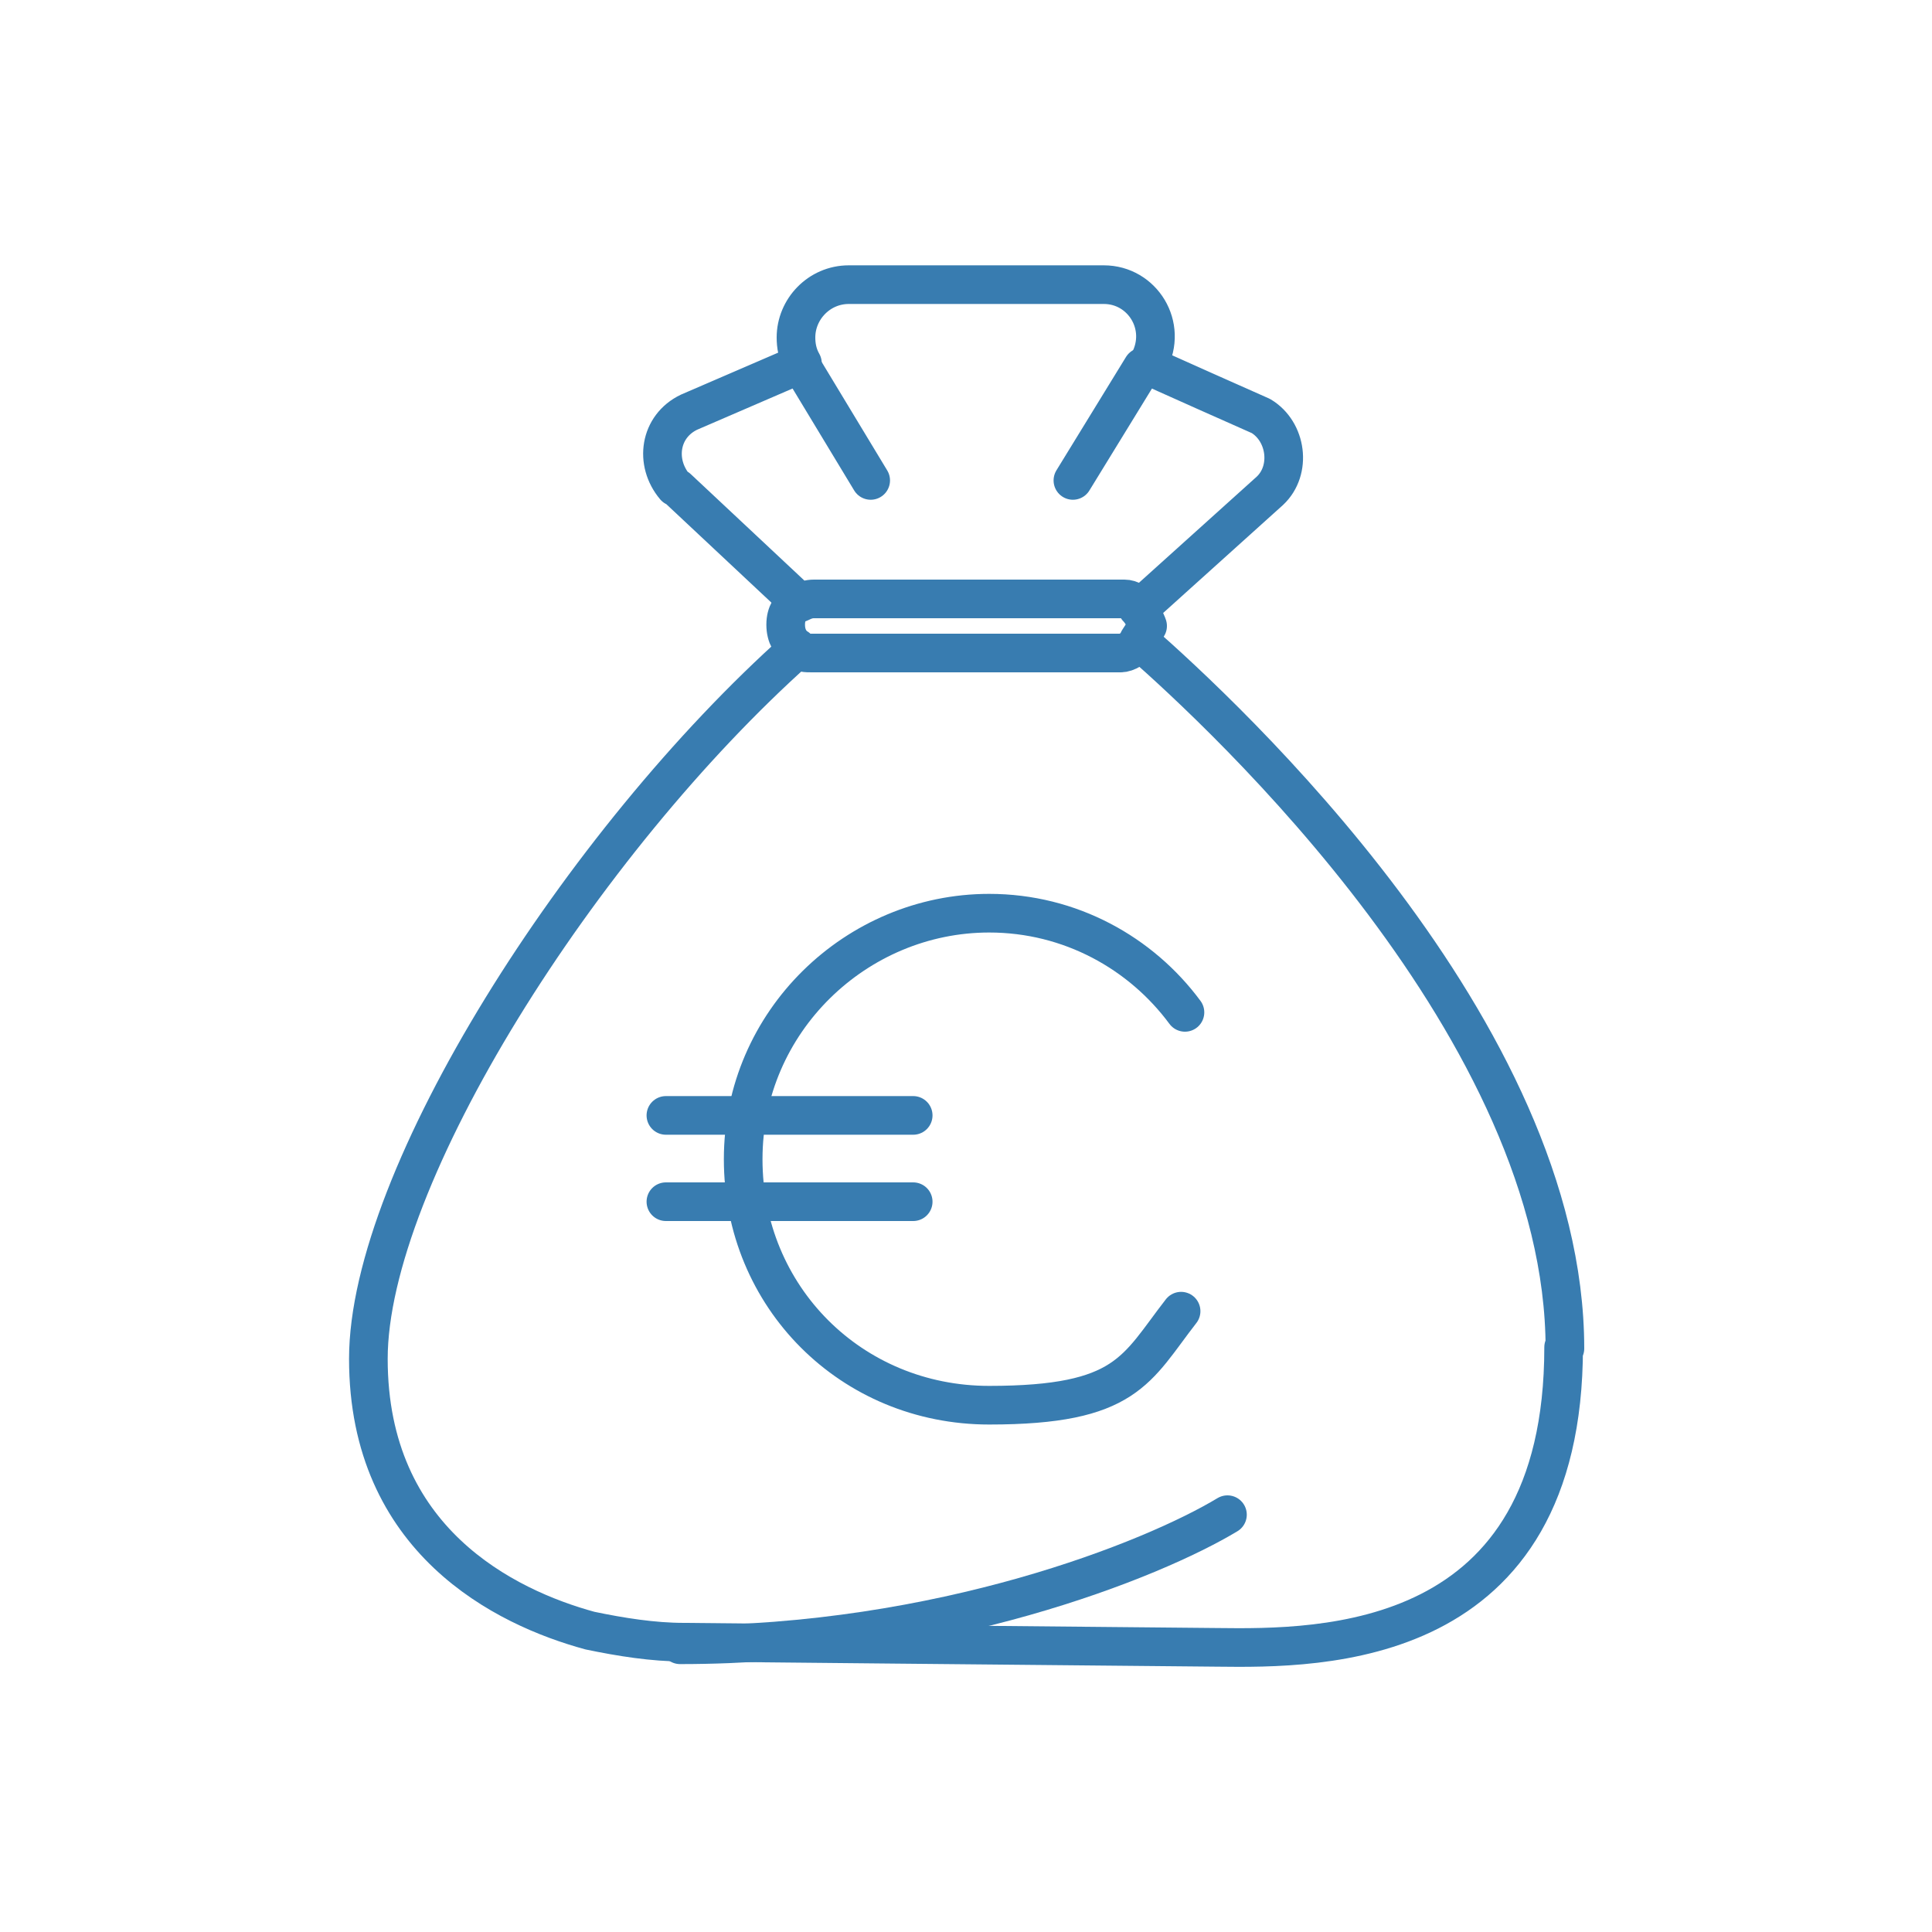
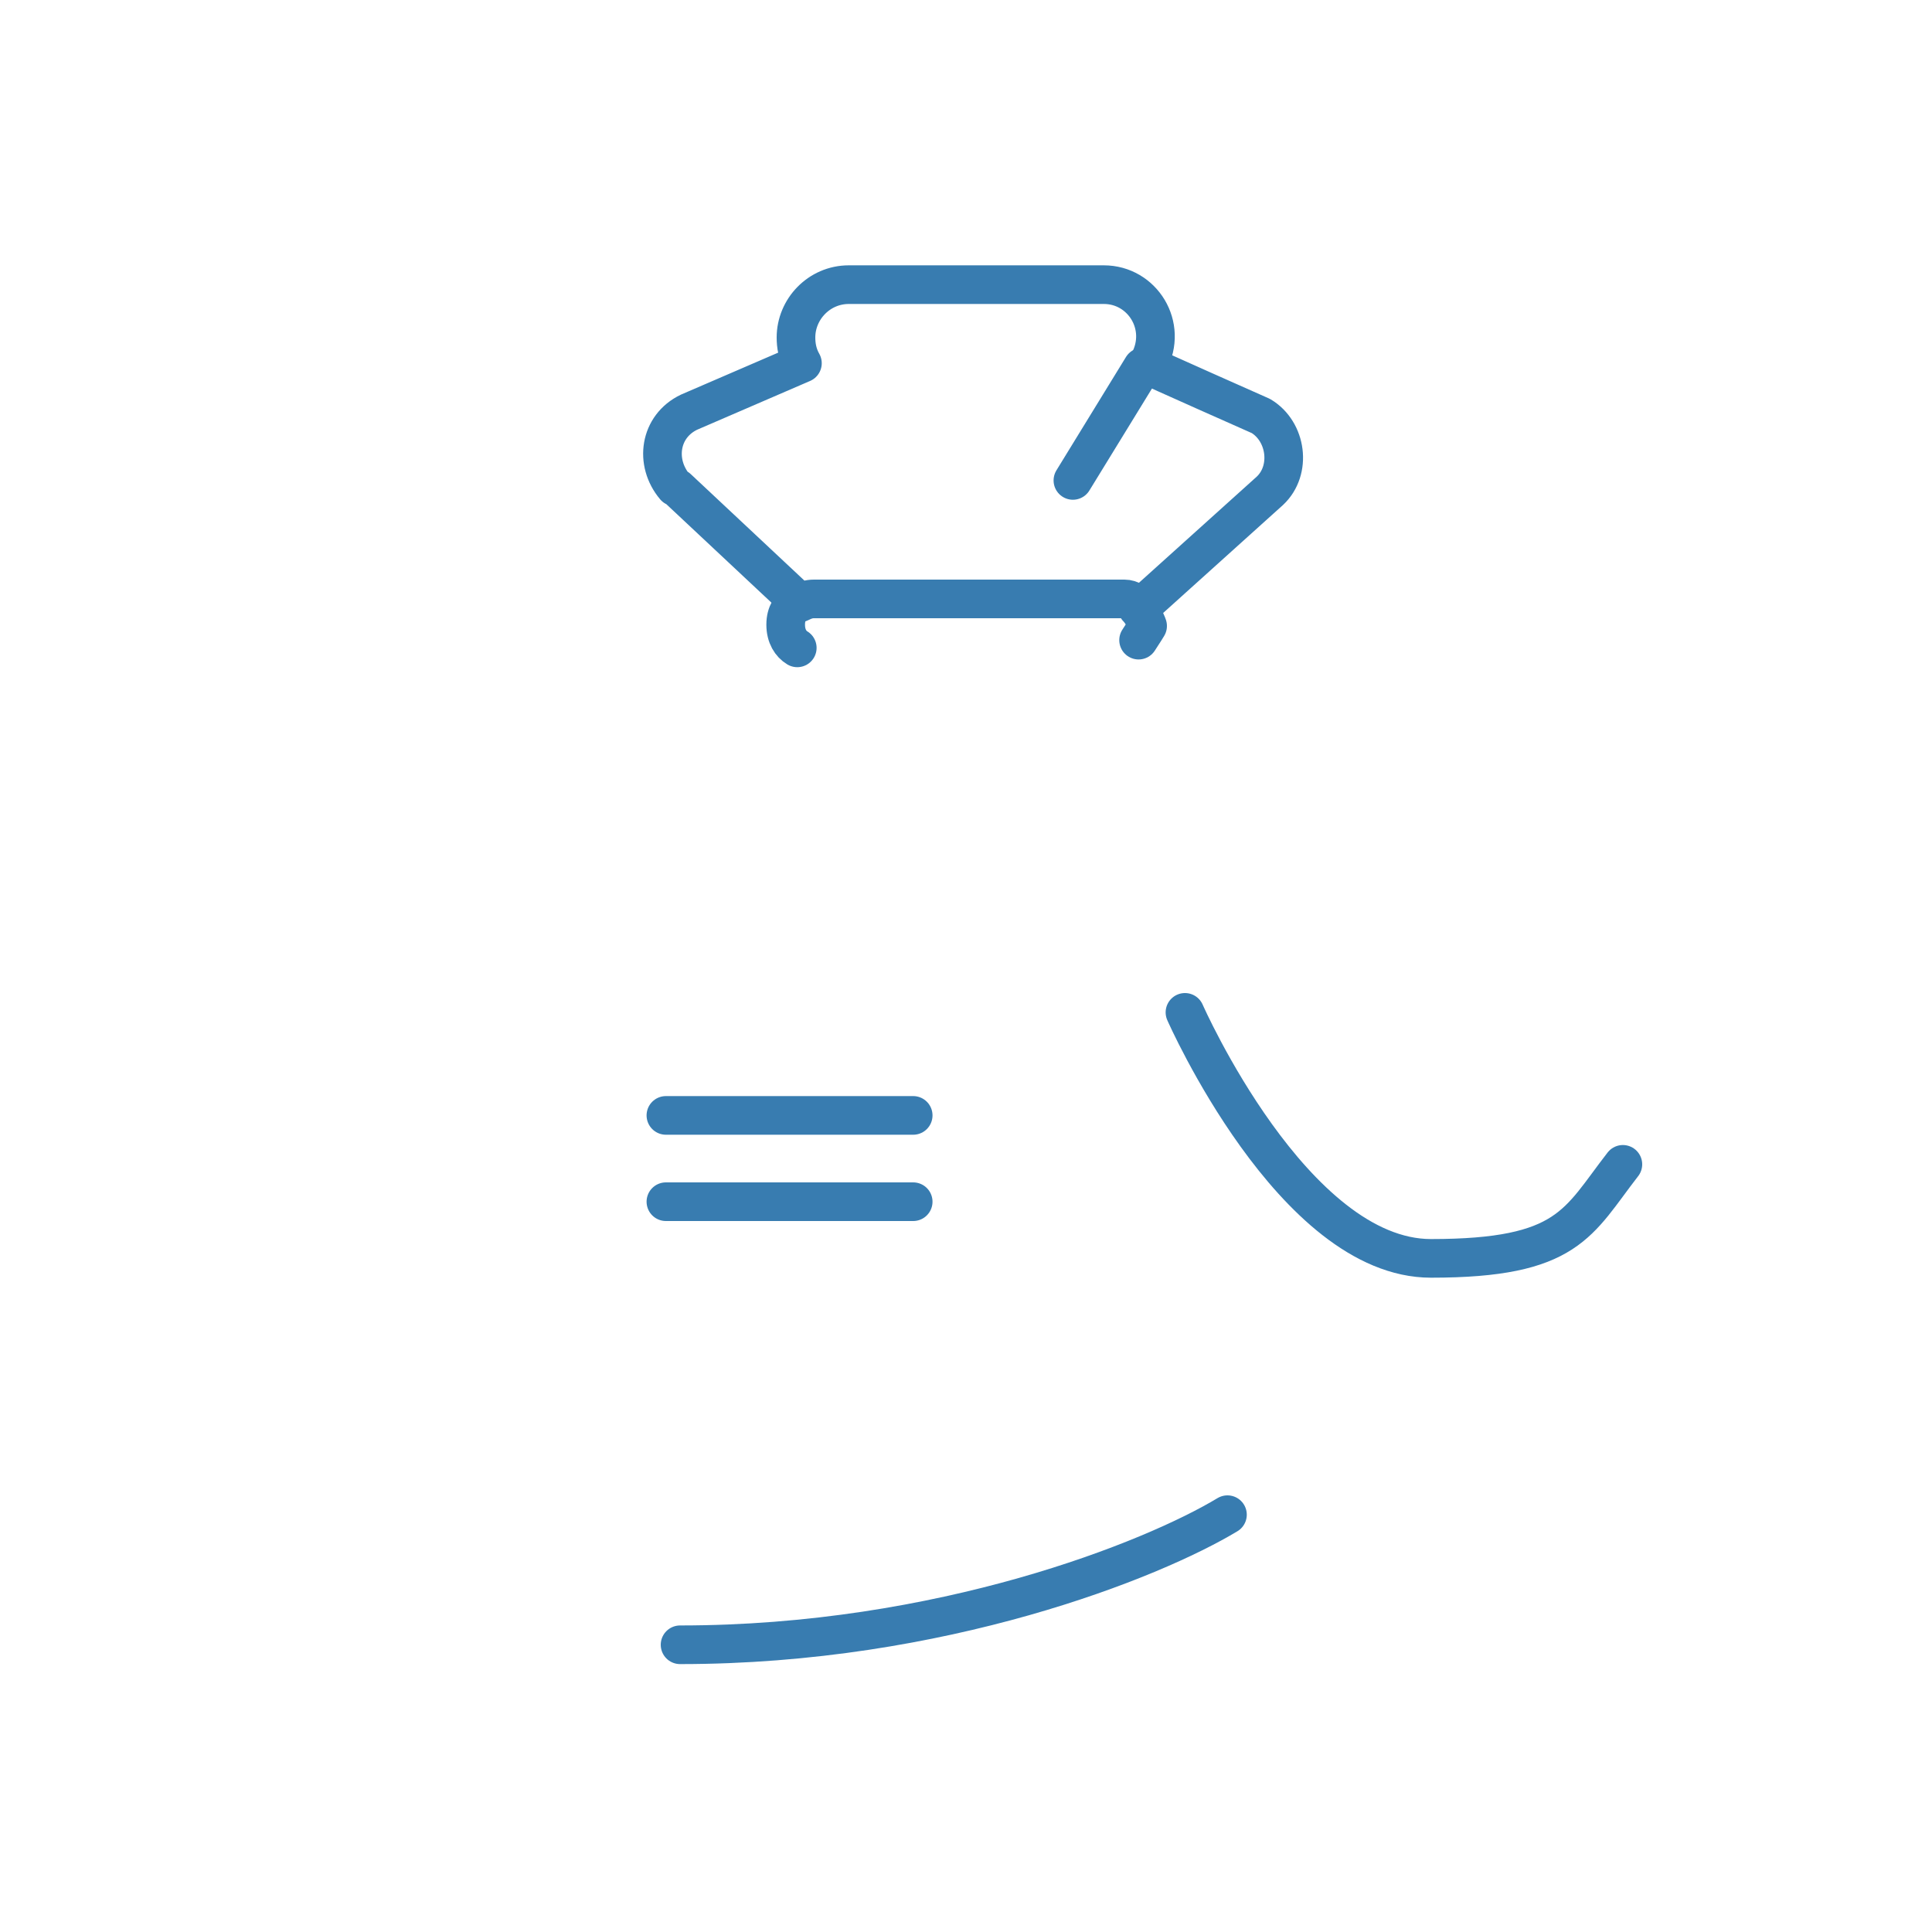
<svg xmlns="http://www.w3.org/2000/svg" id="Livello_1" version="1.1" viewBox="0 0 150 150">
  <defs>
    <style> .st0 { fill: none; stroke: #387cb0; stroke-linecap: round; stroke-linejoin: round; stroke-width: 3px; } </style>
  </defs>
  <g>
    <path class="st0" d="M52.4,37.8c-1.6-1.9-1.2-4.7,1.1-5.8l8.8-3.8c-.4-.7-.5-1.4-.5-2,0-2.2,1.8-4.1,4.1-4.1h19.8c3,0,5,3.2,3.5,6v.3c-.1,0,8.7,3.9,8.7,3.9,2,1.2,2.4,4.2.7,5.8l-10.1,9.1c-.3-.4-.7-.7-1.2-.7h-24.1c-.4,0-.7.1-1.1.3l-9.5-8.9Z" />
-     <path class="st0" d="M121.4,104.6c0,23.5-18.8,23.4-26.9,23.3-11.4-.1-41.4-.4-41.4-.4-2.4,0-4.9-.4-7.3-.9-6.6-1.8-17.2-7-17.2-21.1s16.5-40.1,33.3-55.1c.3.3.7.3,1.1.3h24c.5,0,1.1-.4,1.5-.9,6.5,5.7,33,30.2,33,54.9Z" />
    <path class="st0" d="M61.9,50.3c-.5-.3-.9-.9-.9-1.8s.4-1.4.9-1.8" />
    <path class="st0" d="M88.3,47.2c.5.5.8,1.4.8,1.4,0,0-.3.5-.7,1.1" />
  </g>
-   <path class="st0" d="M92,78.6c-3.4-4.6-8.9-7.7-15.2-7.7-10.3,0-19.1,8.4-19.1,19.1s8.4,19.1,19.1,19.1,11.4-2.8,14.9-7.3" />
+   <path class="st0" d="M92,78.6s8.4,19.1,19.1,19.1,11.4-2.8,14.9-7.3" />
  <line class="st0" x1="51.7" y1="93.3" x2="70.9" y2="93.3" />
  <line class="st0" x1="51.7" y1="86.6" x2="70.9" y2="86.6" />
-   <line class="st0" x1="62.1" y1="28.2" x2="67.6" y2="37.3" />
  <line class="st0" x1="88.7" y1="28.5" x2="83.3" y2="37.3" />
  <path class="st0" d="M52.8,127.7c20.3,0,36.7-6.6,42.5-10.1" />
</svg>